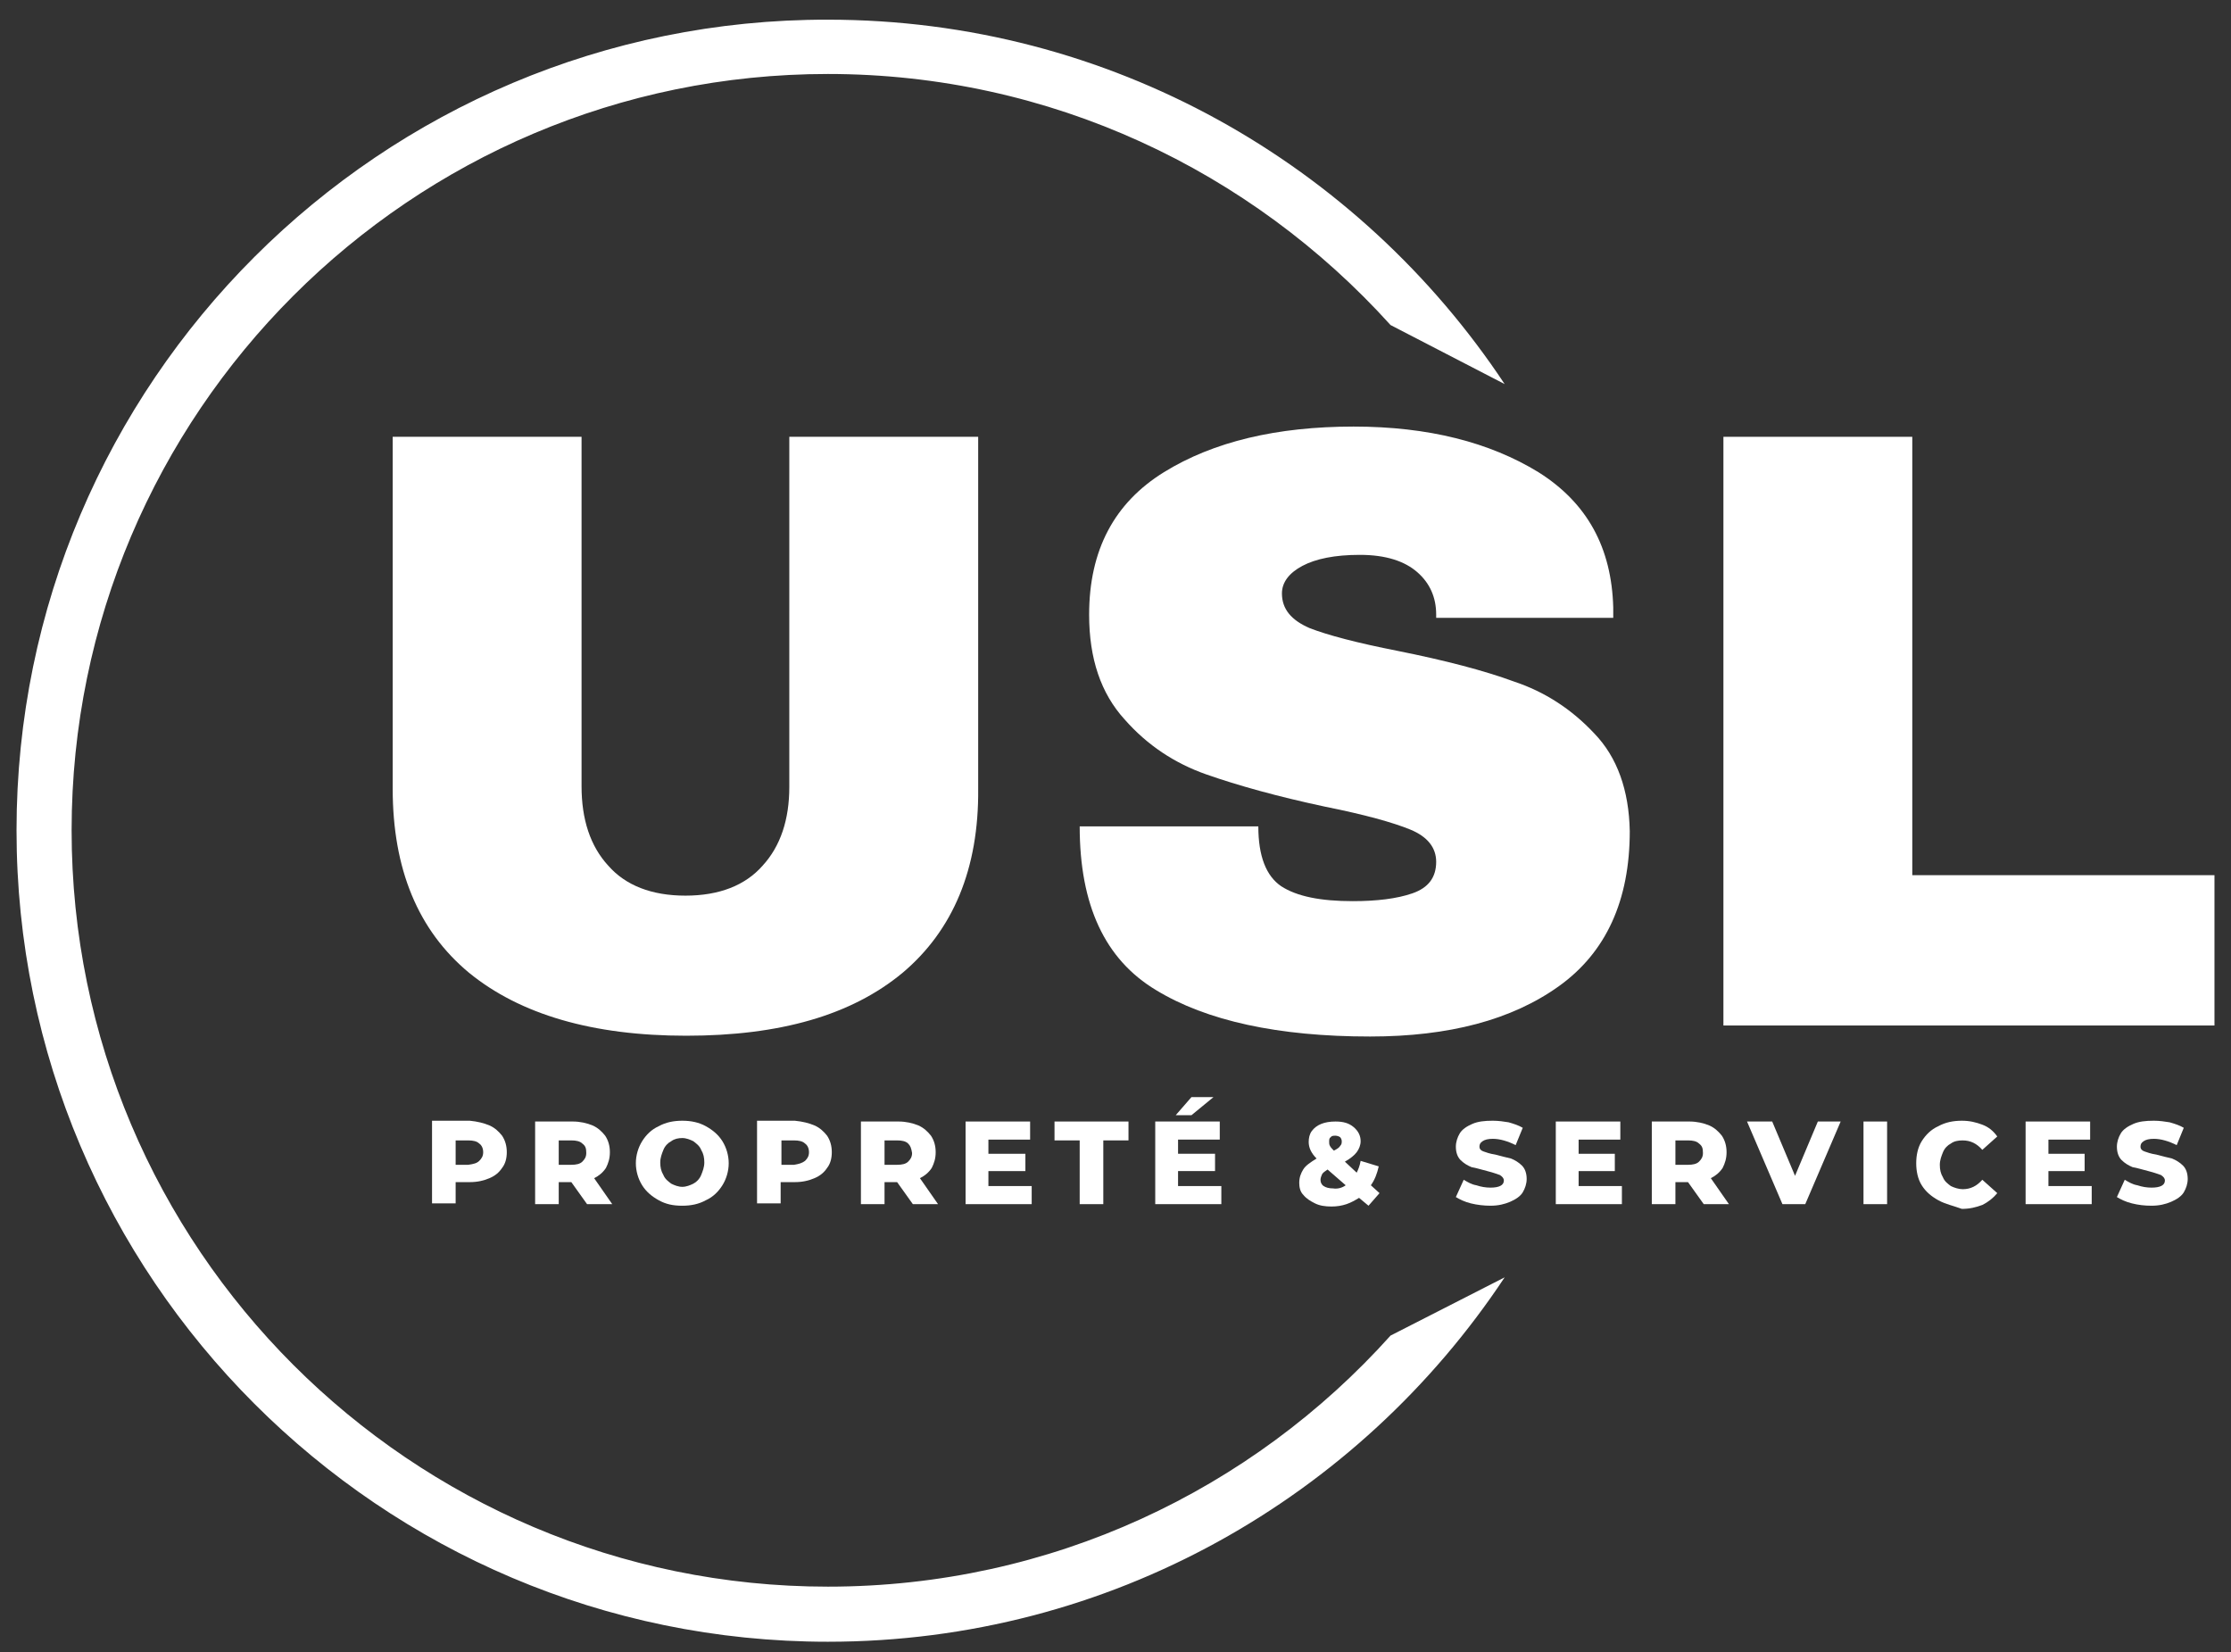
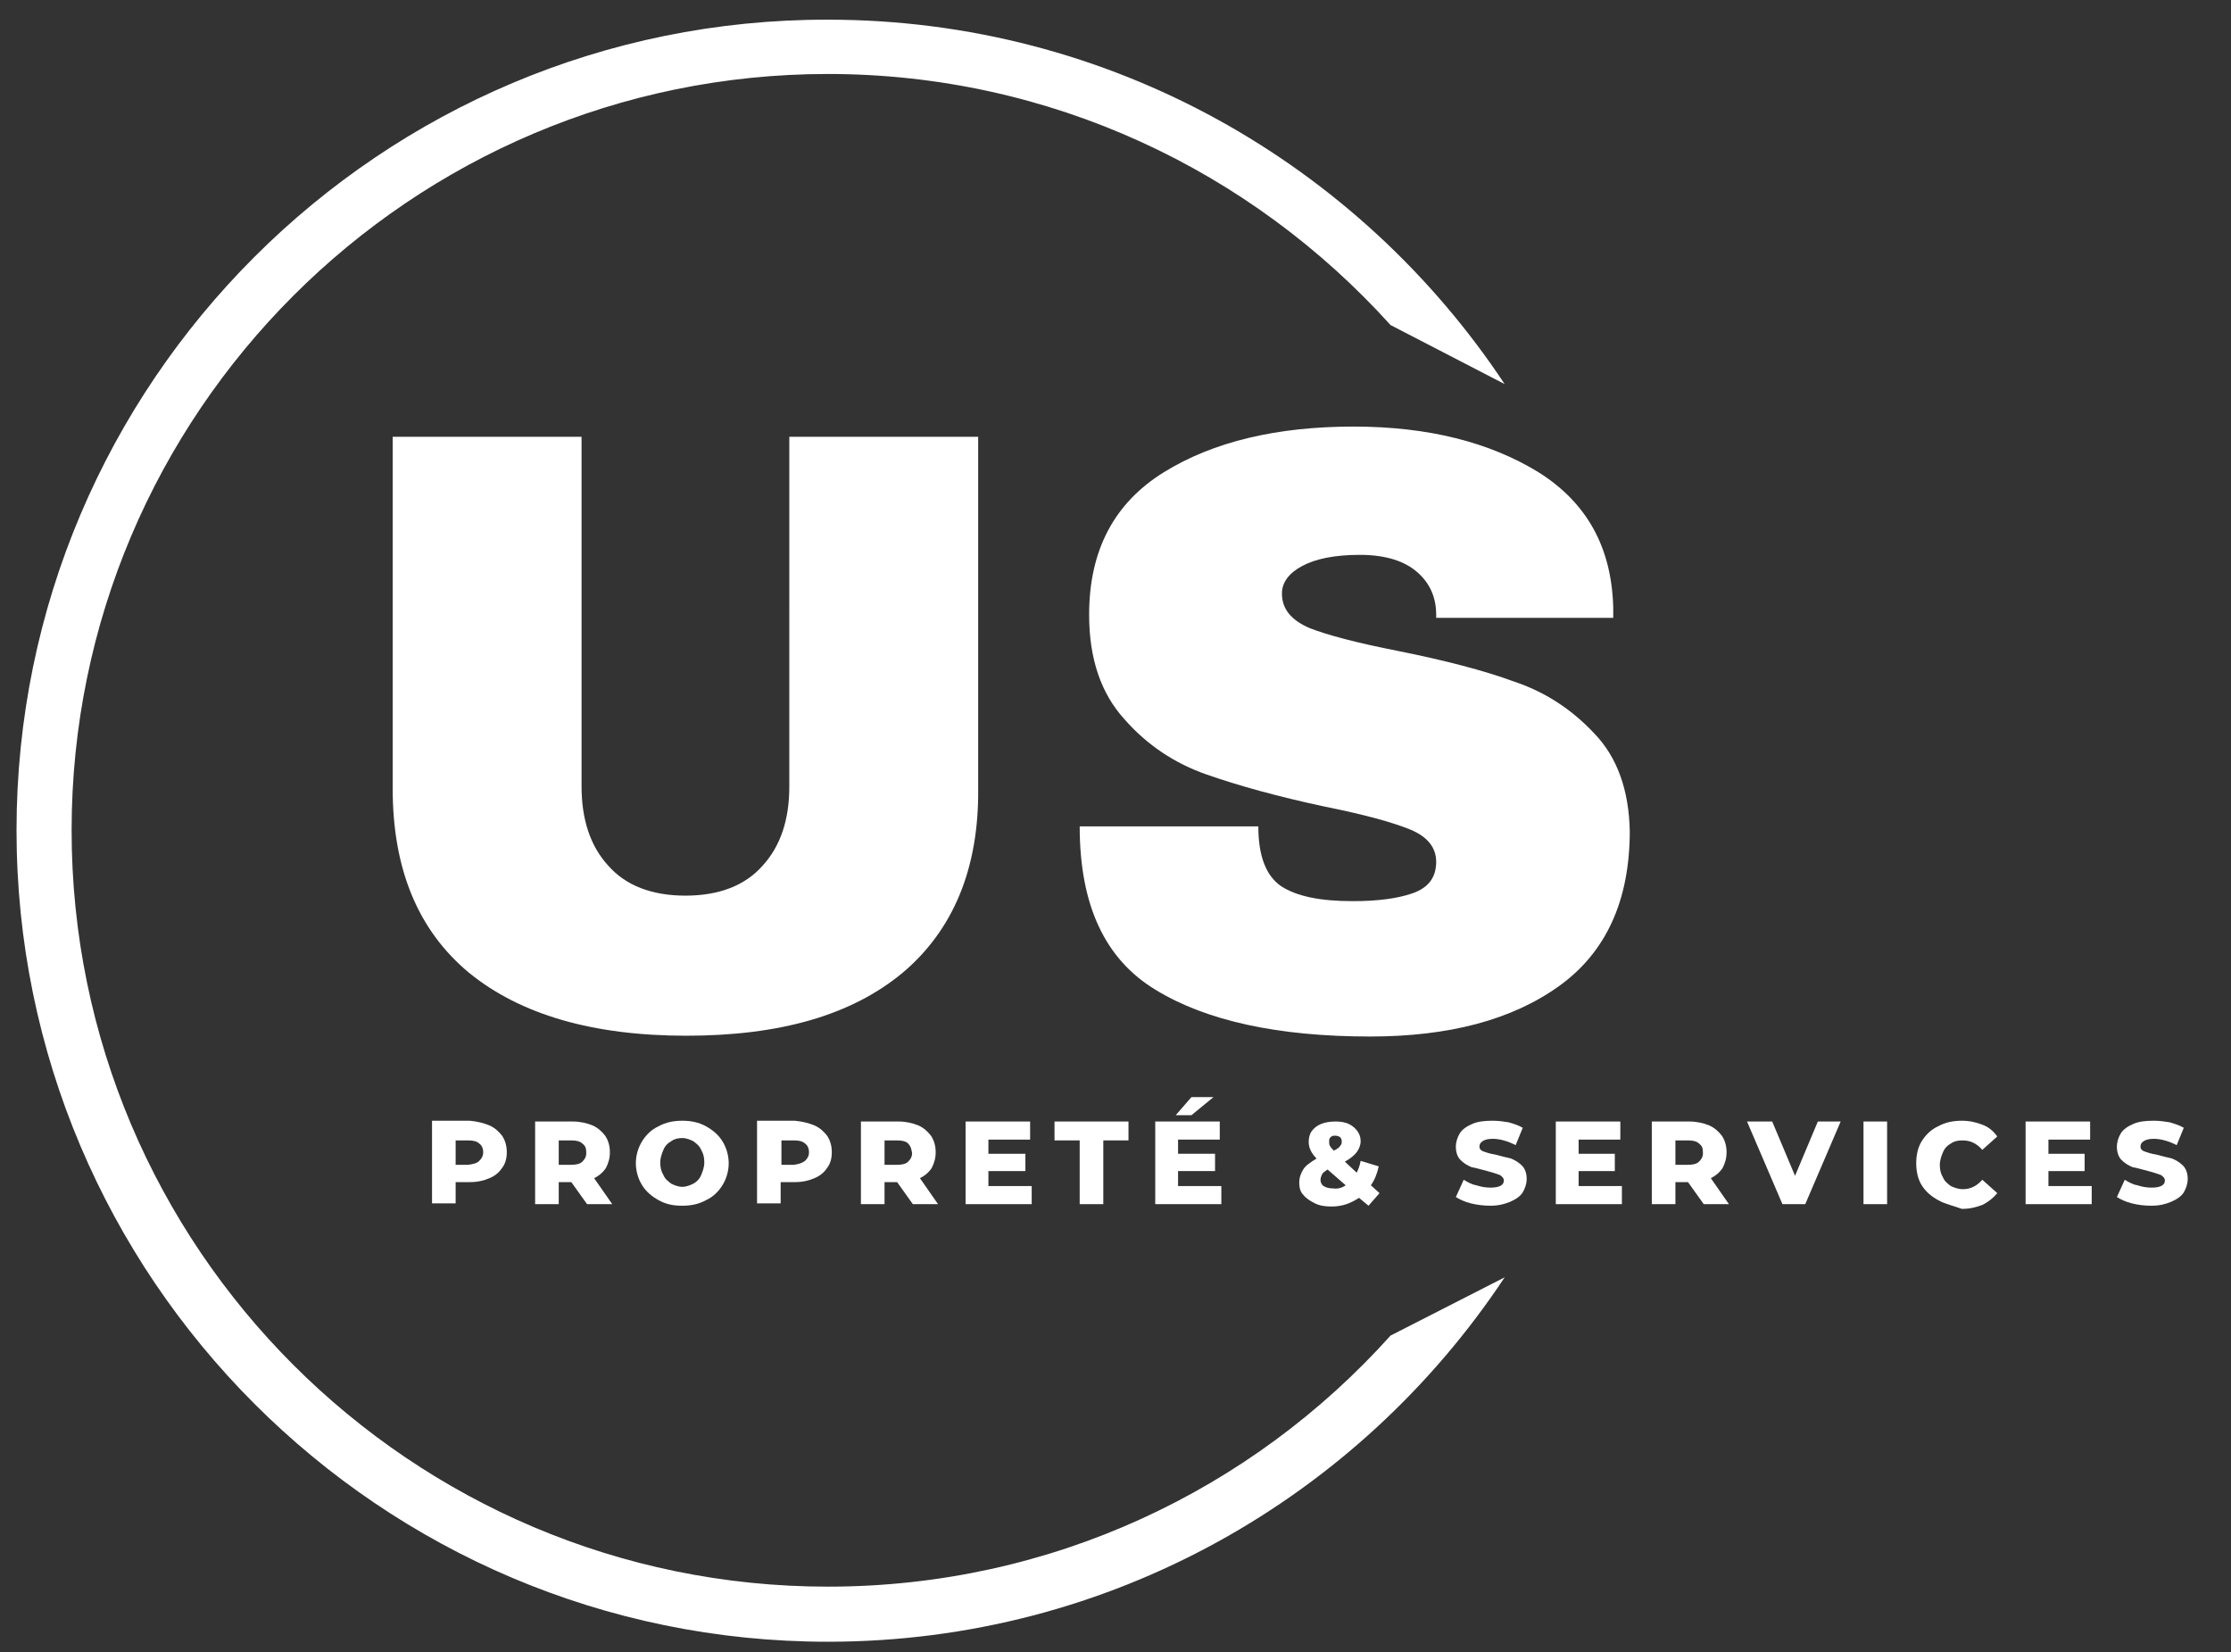
<svg xmlns="http://www.w3.org/2000/svg" version="1.1" id="Calque_1" x="0px" y="0px" viewBox="0 0 283.5 209.9" style="enable-background:new 0 0 283.5 209.9;" xml:space="preserve">
  <rect x="0" y="0" width="283.5" height="209.9" fill="#333333" stroke="none" />
  <style type="text/css">
	.st0{fill:#FFFFFF;}
</style>
  <polygon class="st0" points="131.1,150.7 131.1,153 122.7,153 122.7,142.5 130.9,142.5 130.9,144.8 125.6,144.8 125.6,146.6   130.3,146.6 130.3,148.8 125.6,148.8 125.6,150.7 " />
  <polygon class="st0" points="137.2,144.9 134,144.9 134,142.5 143.4,142.5 143.4,144.9 140.2,144.9 140.2,153 137.2,153 " />
  <path class="st0" d="M151.4,139.4h2.8l-2.8,2.3h-2L151.4,139.4z M155.2,150.7v2.3h-8.4v-10.5h8.2v2.3h-5.3v1.8h4.7v2.2h-4.7v1.9  H155.2z" />
  <polygon class="st0" points="206.1,150.7 206.1,153 197.7,153 197.7,142.5 205.9,142.5 205.9,144.8 200.6,144.8 200.6,146.6   205.2,146.6 205.2,148.8 200.6,148.8 200.6,150.7 " />
  <polygon class="st0" points="233.9,142.5 229.4,153 226.5,153 222,142.5 225.2,142.5 228.1,149.4 231,142.5 " />
  <rect x="236.8" y="142.5" class="st0" width="3" height="10.5" />
  <polygon class="st0" points="265.8,150.7 265.8,153 257.4,153 257.4,142.5 265.6,142.5 265.6,144.8 260.3,144.8 260.3,146.6   264.9,146.6 264.9,148.8 260.3,148.8 260.3,150.7 " />
  <path class="st0" d="M176.7,169.7L176.7,169.7c-17.6,19.6-43.1,31.9-71.5,31.9c-53,0-96.1-43.1-96.1-96.1c0-53,43.1-96.1,96.1-96.1  c28.3,0,53.8,12.3,71.5,31.9l0,0l14.5,7.5c-18.5-27.9-50.1-46.3-86-46.3C48.4,2.4,2.1,48.6,2.1,105.5c0,56.8,46.2,103.1,103.1,103.1  c35.9,0,67.5-18.4,86-46.3L176.7,169.7z" />
  <path class="st0" d="M60.9,147.5c0.3-0.3,0.5-0.6,0.5-1.1c0-0.5-0.2-0.9-0.5-1.1c-0.3-0.3-0.8-0.4-1.4-0.4h-1.6v3.1h1.6  C60.2,147.9,60.6,147.8,60.9,147.5 M62.2,143c0.7,0.3,1.2,0.8,1.6,1.3c0.4,0.6,0.6,1.3,0.6,2.1c0,0.8-0.2,1.5-0.6,2  c-0.4,0.6-0.9,1-1.6,1.3c-0.7,0.3-1.5,0.5-2.5,0.5h-1.8v2.7h-3v-10.5h4.8C60.7,142.5,61.5,142.7,62.2,143" />
  <path class="st0" d="M74,145.3c-0.3-0.3-0.8-0.4-1.4-0.4H71v3.1h1.6c0.6,0,1.1-0.1,1.4-0.4c0.3-0.3,0.5-0.6,0.5-1.1  C74.5,145.9,74.4,145.6,74,145.3 M72.6,150.2H71v2.8h-3v-10.5h4.8c0.9,0,1.8,0.2,2.5,0.5c0.7,0.3,1.2,0.8,1.6,1.3  c0.4,0.6,0.6,1.3,0.6,2.1c0,0.8-0.2,1.4-0.5,2c-0.4,0.6-0.9,1-1.5,1.3l2.3,3.3h-3.2L72.6,150.2z" />
  <path class="st0" d="M88.1,150.4c0.4-0.2,0.8-0.6,1-1.1c0.2-0.5,0.4-1,0.4-1.6c0-0.6-0.1-1.1-0.4-1.6c-0.2-0.5-0.6-0.8-1-1.1  c-0.4-0.2-0.9-0.4-1.4-0.4c-0.5,0-1,0.1-1.4,0.4c-0.4,0.2-0.8,0.6-1,1.1c-0.2,0.5-0.4,1-0.4,1.6c0,0.6,0.1,1.1,0.4,1.6  c0.2,0.5,0.6,0.8,1,1.1c0.4,0.2,0.9,0.4,1.4,0.4C87.2,150.8,87.7,150.6,88.1,150.4 M83.7,152.5c-0.9-0.5-1.6-1.1-2.1-1.9  c-0.5-0.8-0.8-1.8-0.8-2.8c0-1,0.3-2,0.8-2.8c0.5-0.8,1.2-1.5,2.1-1.9c0.9-0.5,1.9-0.7,3-0.7c1.1,0,2.1,0.2,3,0.7  c0.9,0.5,1.6,1.1,2.1,1.9c0.5,0.8,0.8,1.8,0.8,2.8c0,1-0.3,2-0.8,2.8c-0.5,0.8-1.2,1.5-2.1,1.9c-0.9,0.5-1.9,0.7-3,0.7  C85.5,153.2,84.6,153,83.7,152.5" />
  <path class="st0" d="M102.3,147.5c0.3-0.3,0.5-0.6,0.5-1.1c0-0.5-0.2-0.9-0.5-1.1c-0.3-0.3-0.8-0.4-1.4-0.4h-1.6v3.1h1.6  C101.5,147.9,101.9,147.8,102.3,147.5 M103.5,143c0.7,0.3,1.2,0.8,1.6,1.3c0.4,0.6,0.6,1.3,0.6,2.1c0,0.8-0.2,1.5-0.6,2  c-0.4,0.6-0.9,1-1.6,1.3c-0.7,0.3-1.5,0.5-2.5,0.5h-1.8v2.7h-3v-10.5h4.8C102,142.5,102.8,142.7,103.5,143" />
  <path class="st0" d="M115.4,145.3c-0.3-0.3-0.8-0.4-1.4-0.4h-1.6v3.1h1.6c0.6,0,1.1-0.1,1.4-0.4c0.3-0.3,0.5-0.6,0.5-1.1  C115.8,145.9,115.7,145.6,115.4,145.3 M114,150.2h-1.6v2.8h-3v-10.5h4.8c0.9,0,1.8,0.2,2.5,0.5c0.7,0.3,1.2,0.8,1.6,1.3  c0.4,0.6,0.6,1.3,0.6,2.1c0,0.8-0.2,1.4-0.5,2c-0.4,0.6-0.9,1-1.5,1.3l2.3,3.3h-3.2L114,150.2z" />
  <path class="st0" d="M169.1,144.5c-0.2,0.1-0.2,0.3-0.2,0.6c0,0.2,0,0.3,0.1,0.5c0.1,0.2,0.3,0.4,0.5,0.6c0.4-0.2,0.7-0.4,0.8-0.6  c0.2-0.2,0.2-0.4,0.2-0.6c0-0.2-0.1-0.4-0.2-0.5c-0.1-0.1-0.4-0.2-0.6-0.2C169.5,144.3,169.2,144.3,169.1,144.5 M171,150.6l-2.3-2  c-0.3,0.2-0.6,0.4-0.7,0.6c-0.1,0.2-0.2,0.5-0.2,0.7c0,0.3,0.1,0.6,0.4,0.8c0.3,0.2,0.7,0.3,1.2,0.3  C170,151.1,170.6,150.9,171,150.6 M173.9,153.2l-1.2-1c-0.5,0.3-1,0.6-1.6,0.8c-0.6,0.2-1.2,0.3-1.9,0.3c-0.8,0-1.5-0.1-2.1-0.4  c-0.6-0.3-1.1-0.6-1.5-1.1c-0.4-0.4-0.5-1-0.5-1.5c0-0.7,0.2-1.2,0.5-1.7c0.3-0.5,0.9-0.9,1.7-1.4c-0.7-0.7-1-1.4-1-2.1  c0-0.5,0.1-1,0.4-1.4c0.3-0.4,0.7-0.7,1.2-0.9c0.5-0.2,1.1-0.3,1.8-0.3c1,0,1.7,0.2,2.3,0.7c0.6,0.5,0.9,1.1,0.9,1.8  c0,0.5-0.2,1-0.5,1.4c-0.3,0.4-0.8,0.8-1.5,1.2l1.5,1.4c0.2-0.4,0.4-0.9,0.5-1.5l2.3,0.7c-0.2,0.9-0.5,1.7-1,2.4l1.1,1L173.9,153.2z  " />
  <path class="st0" d="M186.9,152.9c-0.8-0.2-1.4-0.5-1.9-0.8l1-2.2c0.5,0.3,1,0.6,1.6,0.7c0.6,0.2,1.2,0.3,1.8,0.3  c1.1,0,1.7-0.3,1.7-0.9c0-0.3-0.2-0.5-0.5-0.7c-0.3-0.1-0.8-0.3-1.6-0.5c-0.8-0.2-1.4-0.4-2-0.5c-0.5-0.2-1-0.5-1.4-0.9  c-0.4-0.4-0.6-1-0.6-1.7c0-0.6,0.2-1.2,0.5-1.7c0.3-0.5,0.9-0.9,1.6-1.2c0.7-0.3,1.5-0.4,2.6-0.4c0.7,0,1.4,0.1,2,0.2  c0.7,0.2,1.3,0.4,1.8,0.7l-0.9,2.2c-1-0.5-2-0.8-2.9-0.8c-0.6,0-1,0.1-1.3,0.3c-0.3,0.2-0.4,0.4-0.4,0.7c0,0.3,0.2,0.5,0.5,0.6  c0.3,0.1,0.8,0.3,1.5,0.4c0.8,0.2,1.5,0.4,2,0.5c0.5,0.2,1,0.5,1.4,0.9c0.4,0.4,0.6,1,0.6,1.7c0,0.6-0.2,1.2-0.5,1.7  c-0.3,0.5-0.9,0.9-1.6,1.2c-0.7,0.3-1.5,0.5-2.5,0.5C188.6,153.2,187.7,153.1,186.9,152.9" />
  <path class="st0" d="M215.9,145.3c-0.3-0.3-0.8-0.4-1.4-0.4h-1.6v3.1h1.6c0.6,0,1.1-0.1,1.4-0.4c0.3-0.3,0.5-0.6,0.5-1.1  C216.4,145.9,216.3,145.6,215.9,145.3 M214.5,150.2h-1.6v2.8h-3v-10.5h4.8c0.9,0,1.8,0.2,2.5,0.5c0.7,0.3,1.2,0.8,1.6,1.3  c0.4,0.6,0.6,1.3,0.6,2.1c0,0.8-0.2,1.4-0.5,2c-0.4,0.6-0.9,1-1.5,1.3l2.3,3.3h-3.2L214.5,150.2z" />
  <path class="st0" d="M246.3,152.5c-0.9-0.5-1.6-1.1-2.1-1.9c-0.5-0.8-0.7-1.8-0.7-2.8c0-1,0.2-2,0.7-2.8c0.5-0.8,1.2-1.5,2.1-1.9  c0.9-0.5,1.9-0.7,3-0.7c1,0,1.8,0.2,2.6,0.5c0.8,0.3,1.4,0.8,1.9,1.5l-1.9,1.7c-0.7-0.8-1.5-1.2-2.5-1.2c-0.6,0-1.1,0.1-1.5,0.4  c-0.4,0.2-0.8,0.6-1,1.1c-0.2,0.5-0.4,1-0.4,1.6c0,0.6,0.1,1.1,0.4,1.6c0.2,0.5,0.6,0.8,1,1.1c0.4,0.2,1,0.4,1.5,0.4  c1,0,1.8-0.4,2.5-1.2l1.9,1.7c-0.5,0.6-1.1,1.1-1.9,1.5c-0.8,0.3-1.6,0.5-2.6,0.5C248.2,153.2,247.2,153,246.3,152.5" />
  <path class="st0" d="M270.9,152.9c-0.8-0.2-1.4-0.5-1.9-0.8l1-2.2c0.5,0.3,1,0.6,1.6,0.7c0.6,0.2,1.2,0.3,1.8,0.3  c1.1,0,1.7-0.3,1.7-0.9c0-0.3-0.2-0.5-0.5-0.7c-0.3-0.1-0.8-0.3-1.6-0.5c-0.8-0.2-1.4-0.4-2-0.5c-0.5-0.2-1-0.5-1.4-0.9  c-0.4-0.4-0.6-1-0.6-1.7c0-0.6,0.2-1.2,0.5-1.7c0.3-0.5,0.9-0.9,1.6-1.2c0.7-0.3,1.5-0.4,2.6-0.4c0.7,0,1.4,0.1,2,0.2  c0.7,0.2,1.3,0.4,1.8,0.7l-0.9,2.2c-1-0.5-2-0.8-2.9-0.8c-0.6,0-1,0.1-1.3,0.3c-0.3,0.2-0.4,0.4-0.4,0.7c0,0.3,0.2,0.5,0.5,0.6  c0.3,0.1,0.8,0.3,1.5,0.4c0.8,0.2,1.5,0.4,2,0.5c0.5,0.2,1,0.5,1.4,0.9c0.4,0.4,0.6,1,0.6,1.7c0,0.6-0.2,1.2-0.5,1.7  c-0.3,0.5-0.9,0.9-1.6,1.2c-0.7,0.3-1.5,0.5-2.5,0.5C272.5,153.2,271.7,153.1,270.9,152.9" />
  <path class="st0" d="M114.7,123.6c-6.5,5.4-15.6,8-27.5,8s-21.1-2.7-27.6-8c-6.5-5.4-9.7-13.2-9.7-23.4V55.5h24v44.4  c0,4.2,1.1,7.6,3.4,10.1c2.2,2.5,5.5,3.8,9.8,3.8c4.3,0,7.6-1.3,9.8-3.8c2.3-2.5,3.4-5.9,3.4-10V55.5h24v44.7  C124.4,110.4,121.1,118.2,114.7,123.6" />
  <path class="st0" d="M195.5,60c6.2,3.9,9.3,9.6,9.5,17.2v1.3h-22.5v-0.4c0-2.2-0.8-4-2.4-5.4c-1.6-1.4-4-2.2-7.3-2.2  c-3.2,0-5.6,0.5-7.3,1.4c-1.7,0.9-2.6,2.1-2.6,3.5c0,2,1.2,3.4,3.5,4.4c2.3,0.9,6.1,1.9,11.2,2.9c6,1.2,11,2.5,14.8,3.9  c3.9,1.3,7.3,3.5,10.2,6.6c2.9,3,4.4,7.2,4.5,12.4c0,8.8-3,15.4-9,19.7c-6,4.3-14,6.4-24,6.4c-11.7,0-20.8-2-27.2-5.9  c-6.5-3.9-9.7-10.8-9.7-20.8h22.7c0,3.8,1,6.3,2.9,7.6c2,1.3,5,1.9,9.1,1.9c3,0,5.6-0.3,7.6-1c2-0.7,3-2,3-4c0-1.8-1.1-3.2-3.3-4.1  c-2.2-0.9-5.8-1.9-10.8-2.9c-6.1-1.3-11.1-2.7-15.1-4.1c-4-1.4-7.5-3.7-10.4-7c-3-3.3-4.5-7.7-4.5-13.3c0-8.2,3.2-14.2,9.5-18.1  c6.3-3.9,14.4-5.8,24.1-5.8C181.5,54.2,189.3,56.2,195.5,60" />
-   <polygon class="st0" points="219,55.5 243,55.5 243,111.2 281.4,111.2 281.4,130.3 219,130.3 " />
</svg>